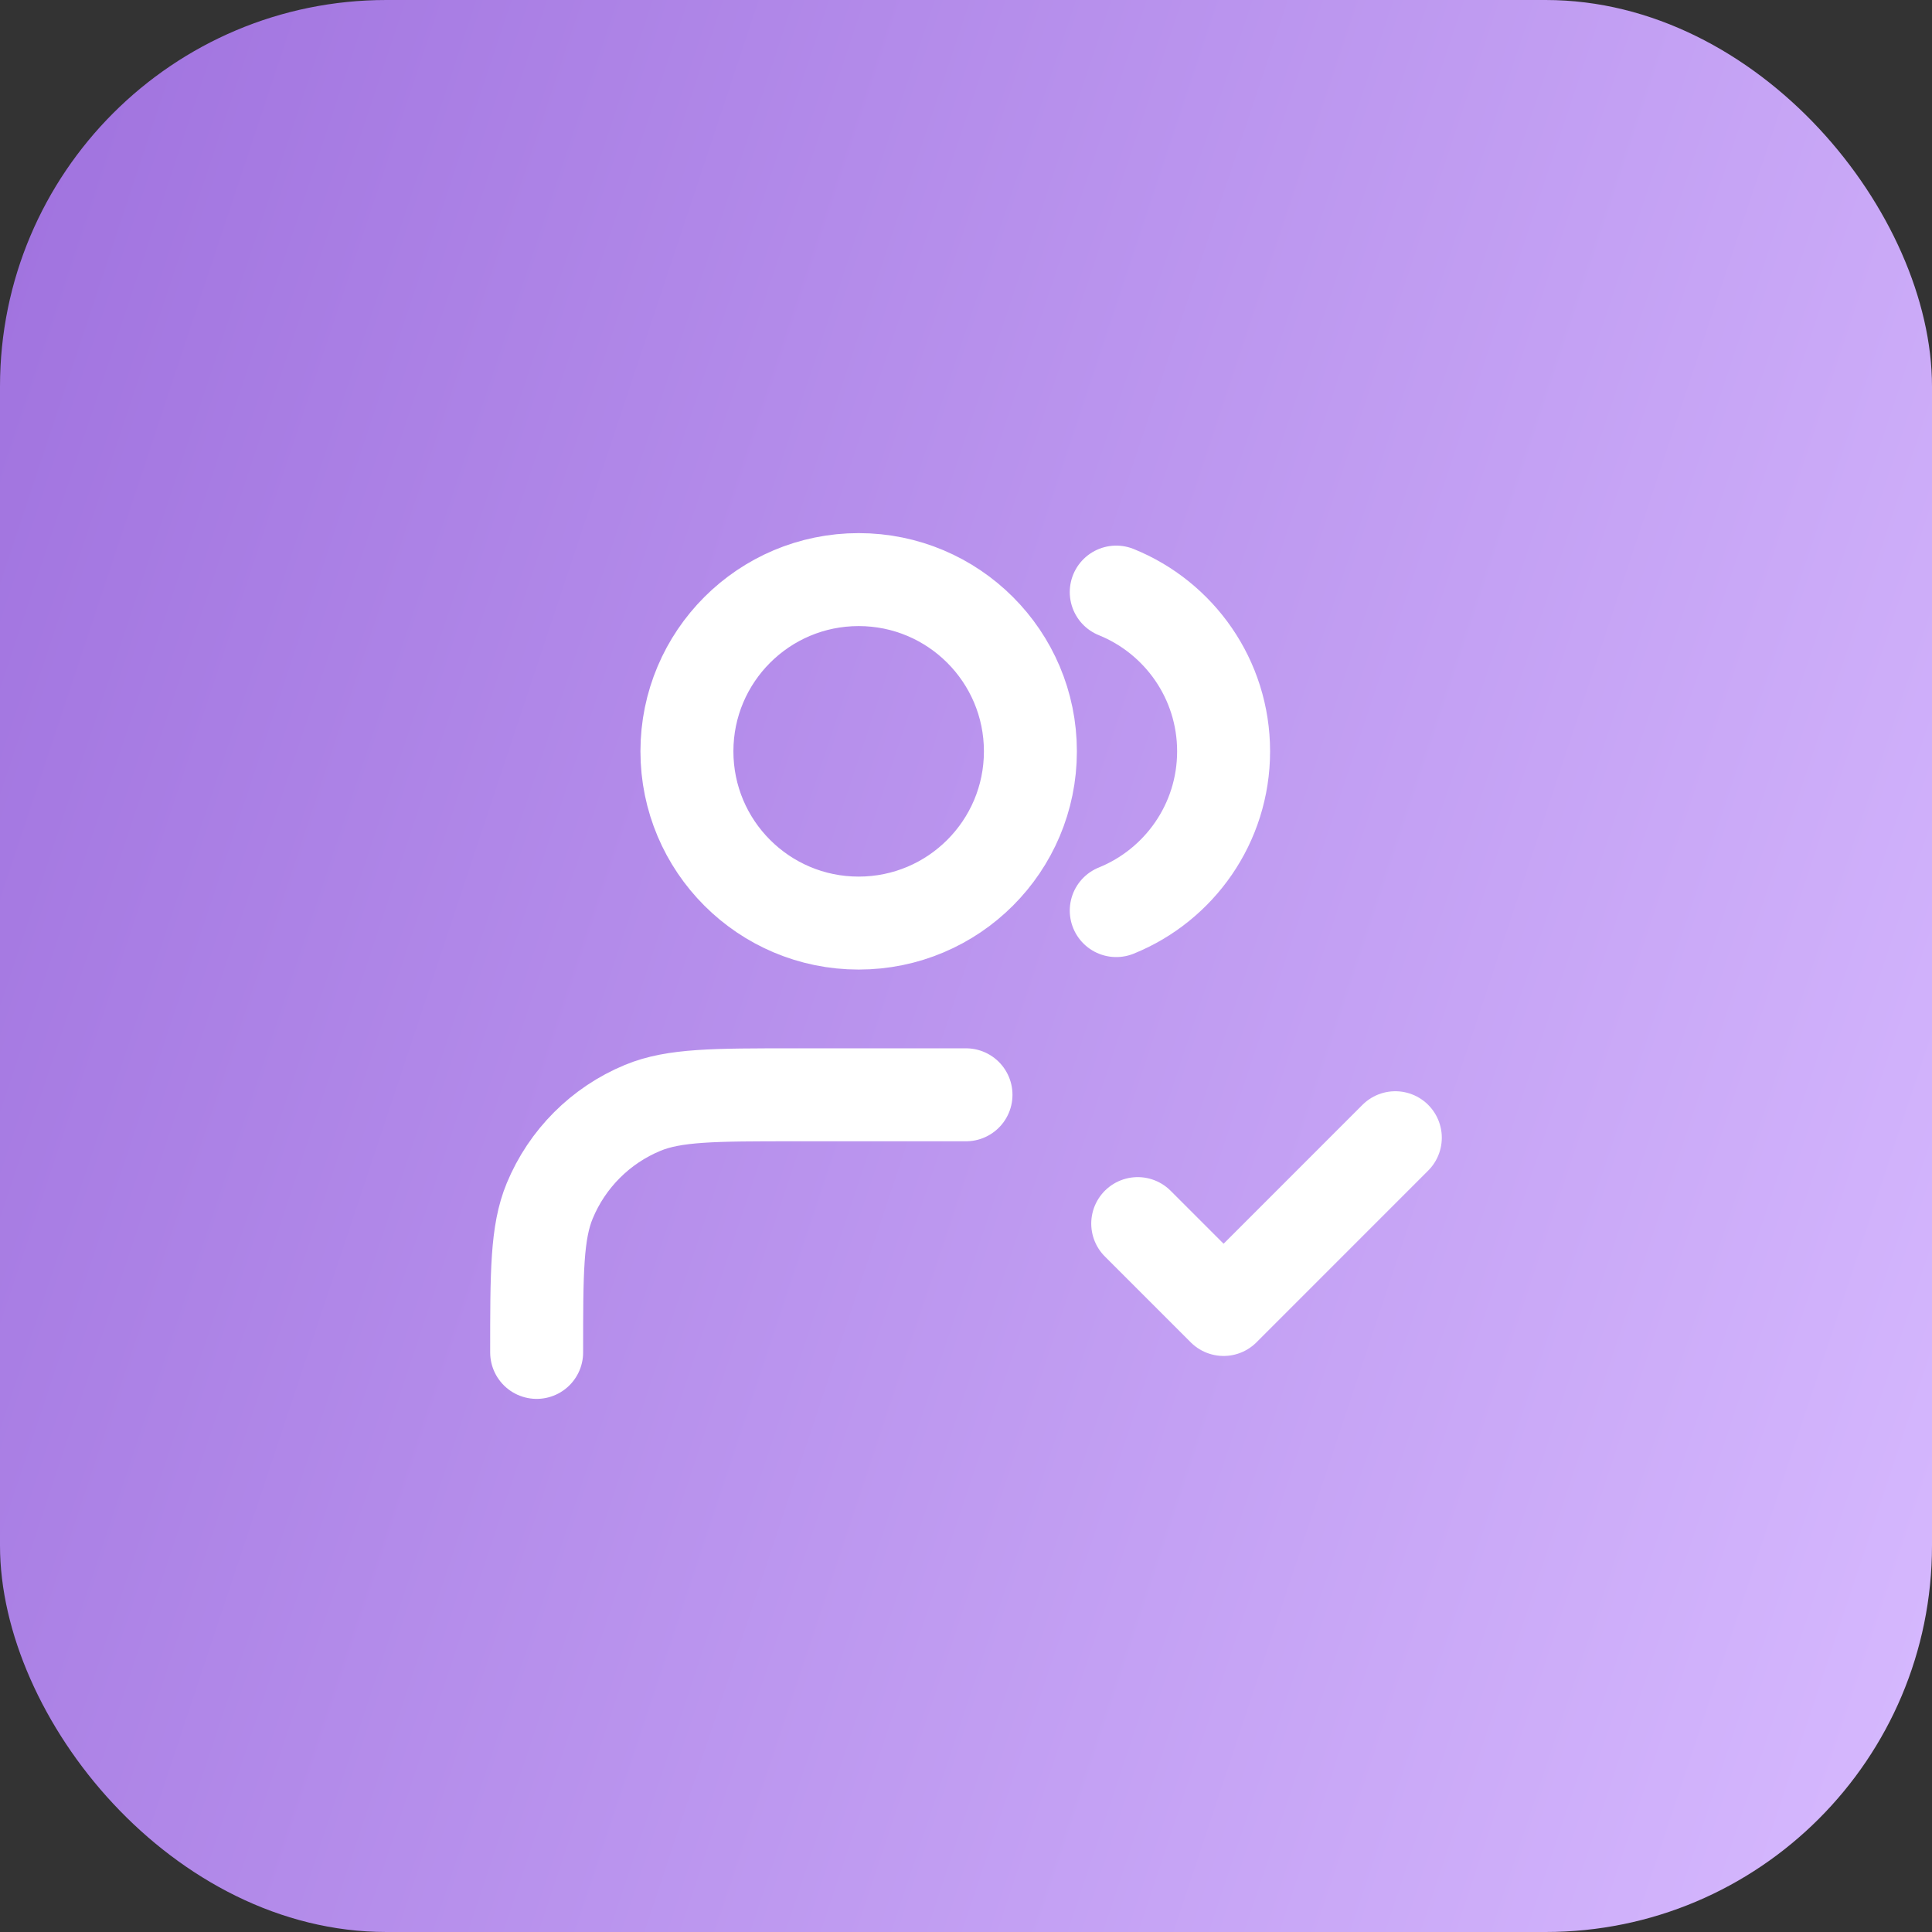
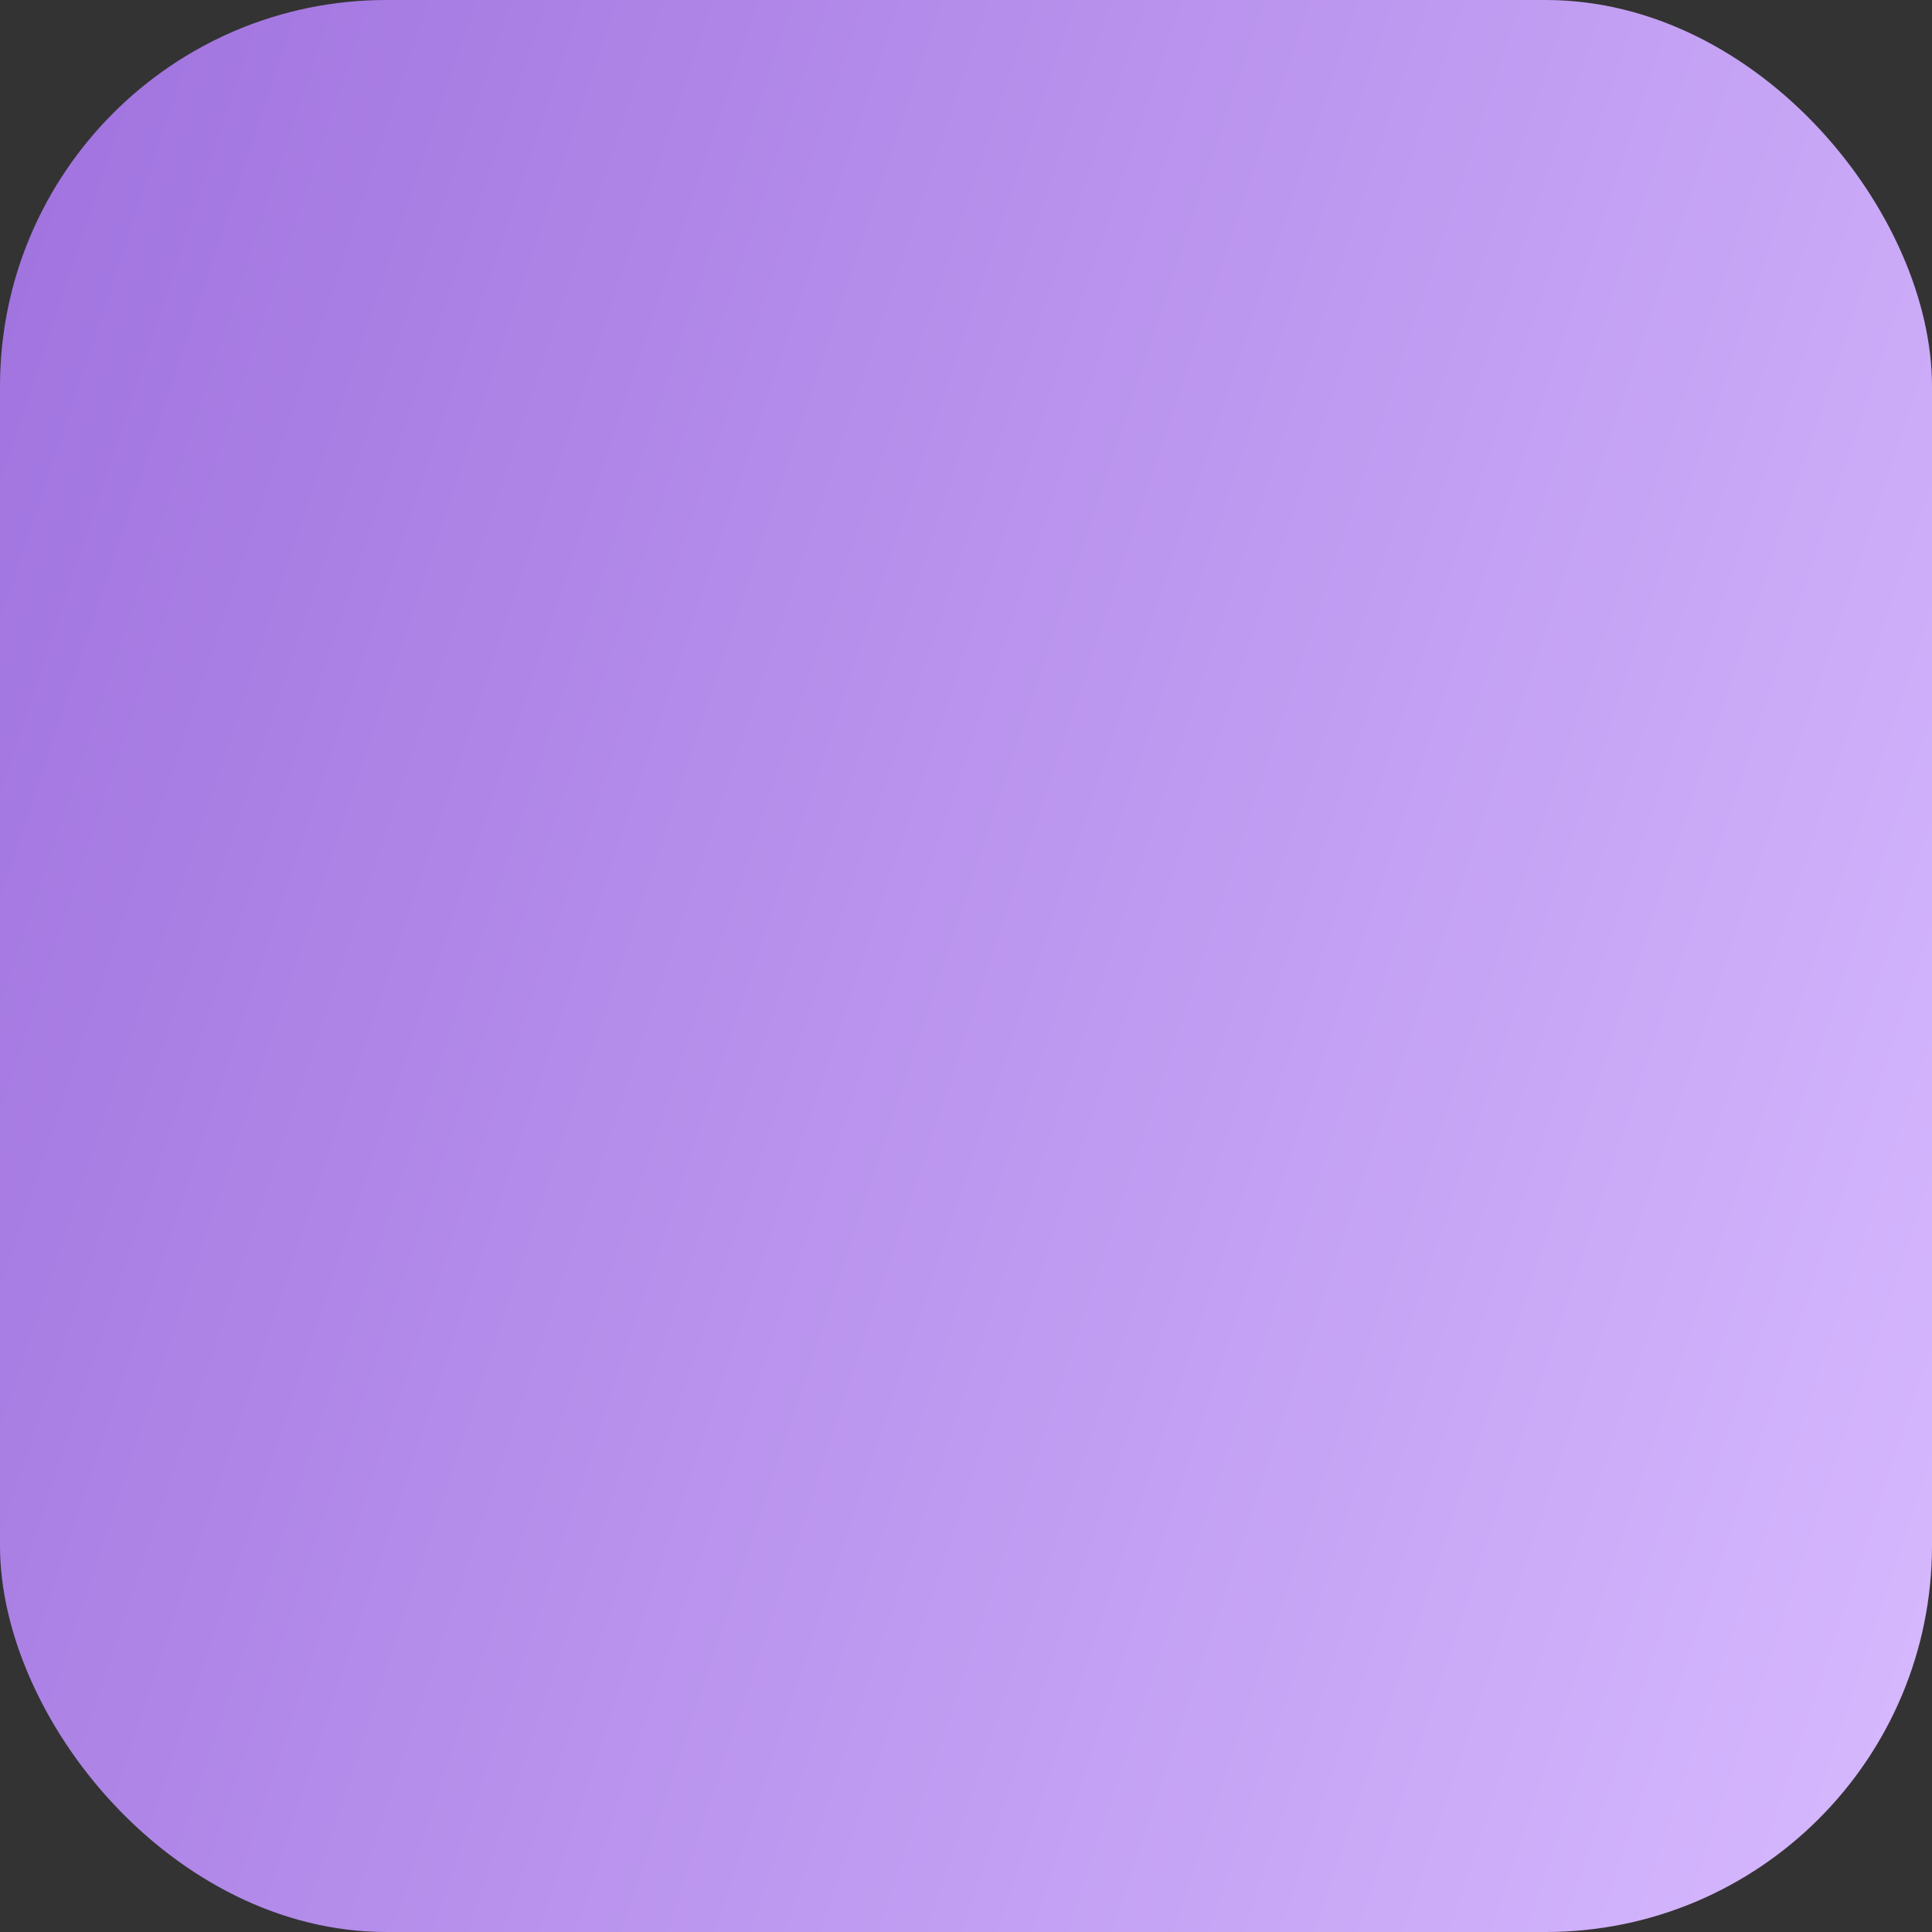
<svg xmlns="http://www.w3.org/2000/svg" width="60" height="60" viewBox="0 0 60 60" fill="none">
  <rect x="0" y="0" width="60" height="60" fill="#333333" stroke="none" />
  <rect width="60" height="60" rx="12" fill="url(#paint0_linear_4357_3932)" />
-   <path d="M35.333 38L38 40.667L43.333 35.333M30 34H24.666C22.181 34 20.939 34 19.959 34.406C18.652 34.947 17.614 35.986 17.073 37.292C16.666 38.273 16.666 39.515 16.666 42M34.666 18.388C36.621 19.179 38 21.095 38 23.333C38 25.572 36.621 27.488 34.666 28.279M32 23.333C32 26.279 29.612 28.667 26.666 28.667C23.721 28.667 21.333 26.279 21.333 23.333C21.333 20.388 23.721 18 26.666 18C29.612 18 32 20.388 32 23.333Z" stroke="white" stroke-width="2.887" stroke-linecap="round" stroke-linejoin="round" />
  <defs>
    <linearGradient id="paint0_linear_4357_3932" x1="0" y1="0" x2="71.997" y2="23.979" gradientUnits="userSpaceOnUse">
      <stop stop-color="#9F71DE" />
      <stop offset="1" stop-color="#D7BAFF" />
    </linearGradient>
  </defs>
</svg>